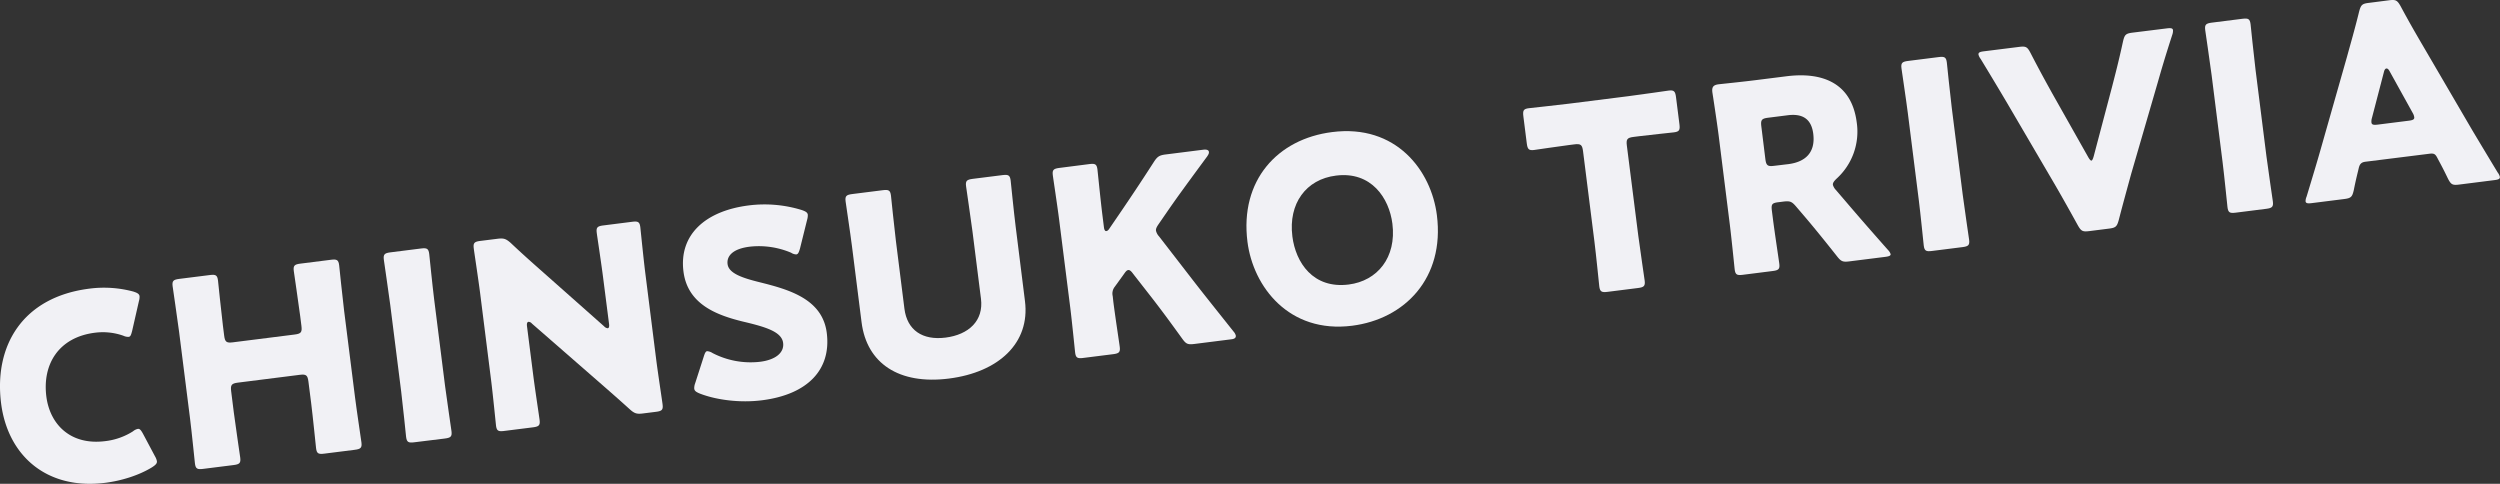
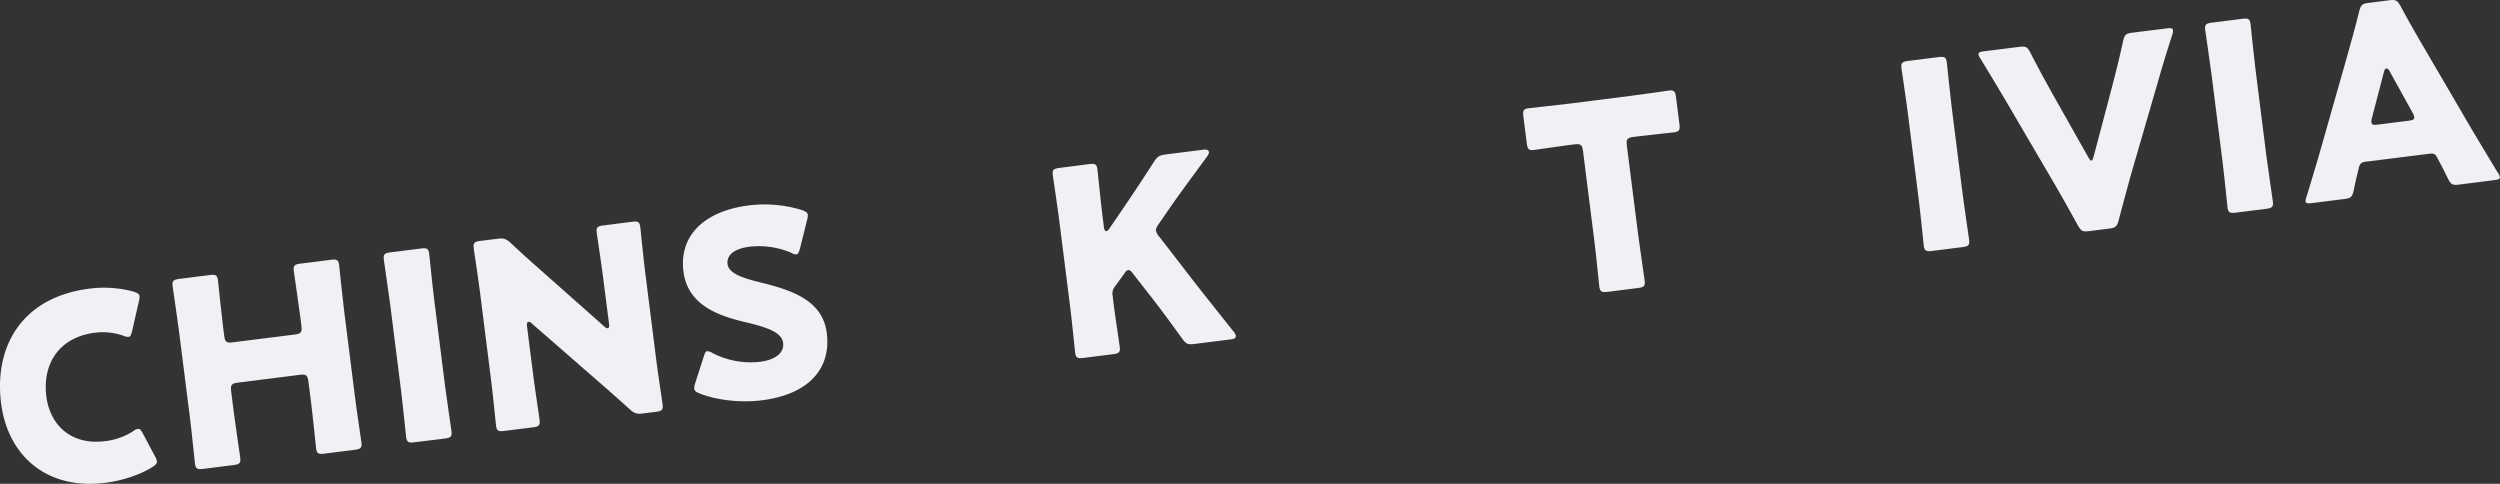
<svg xmlns="http://www.w3.org/2000/svg" viewBox="0 0 1173.03 227.02">
  <rect x="0" y="0" width="1173.03" height="227.02" fill="#333333" stroke="none" />
  <defs>
    <style>.cls-1{fill:#f1f1f5;}</style>
  </defs>
  <g id="レイヤー_2" data-name="レイヤー 2">
    <g id="back">
      <path class="cls-1" d="M73.62,216.36c.14,1.09-.63,1.8-2.22,2.86-6.27,3.87-14.56,6.39-22.06,7.33C21.88,230,3.61,213.76.51,189.2c-3.41-27.1,10.19-49.83,41.4-53.76a53.17,53.17,0,0,1,20.57,1.34c1.92.61,2.85,1.11,3,2.2a7.17,7.17,0,0,1-.31,2.38L62,155.27c-.5,1.91-.77,2.68-1.62,2.79a5.4,5.4,0,0,1-2.52-.54,28.88,28.88,0,0,0-13.33-1.4C27.46,158.27,19.85,171,21.74,186c1.65,13.07,11.27,23,27.48,21a30.77,30.77,0,0,0,13.18-4.62,5.32,5.32,0,0,1,2.31-1.15c.85-.1,1.43.56,2.38,2.28l5.64,10.6A7.2,7.2,0,0,1,73.62,216.36Z" />
      <path class="cls-1" d="M109.72,193.62c.81,6.41,2.92,20.28,3,21.13.32,2.54-.35,3.11-3.13,3.46L95.35,220c-2.78.35-3.57,0-3.89-2.58-.11-.84-1.5-14.8-2.31-21.21L84,155.45c-.81-6.42-2.92-20.28-3-21.13-.32-2.54.34-3.11,3.13-3.47l14.27-1.79c2.78-.36,3.57,0,3.89,2.58.11.84,1.5,14.8,2.31,21.21l.58,4.6c.38,3,1.06,3.55,4.08,3.17l29-3.66c3-.38,3.55-1.06,3.17-4.08l-.58-4.6c-.81-6.41-2.92-20.28-3-21.13-.32-2.54.34-3.11,3.13-3.46l14.27-1.8c2.78-.35,3.57,0,3.89,2.58.11.85,1.5,14.8,2.31,21.22l5.14,40.76c.8,6.42,2.92,20.28,3,21.13.32,2.54-.35,3.12-3.13,3.47l-14.27,1.8c-2.79.35-3.57,0-3.89-2.59-.11-.84-1.5-14.8-2.31-21.21l-1.27-10c-.38-3-1.06-3.56-4.08-3.18l-29,3.66c-3,.39-3.55,1.07-3.17,4.09Z" />
      <path class="cls-1" d="M194.43,207.52c-2.78.35-3.57,0-3.89-2.58-.1-.85-1.5-14.8-2.3-21.22L183.1,143c-.81-6.42-2.93-20.28-3-21.13-.32-2.54.35-3.12,3.13-3.47l14.28-1.8c2.78-.35,3.57,0,3.89,2.59.1.84,1.49,14.8,2.3,21.21l5.14,40.77c.81,6.41,2.93,20.28,3,21.13.32,2.54-.34,3.11-3.12,3.46Z" />
      <path class="cls-1" d="M250.18,175.92c.81,6.41,2.92,20.27,3,21.12.32,2.54-.35,3.12-3.13,3.47l-13.43,1.69c-2.78.35-3.57,0-3.89-2.58-.1-.85-1.49-14.81-2.3-21.22l-5.14-40.77c-.81-6.41-2.93-20.28-3-21.12-.32-2.54.34-3.12,3.12-3.47l8-1c3-.38,4,0,6.28,2,5.16,4.88,10,9.18,15,13.59l28.78,25.5a2.61,2.61,0,0,0,1.71.89c.49-.06.77-.71.6-2L283,130.36c-.8-6.41-2.92-20.28-3-21.13-.32-2.54.35-3.11,3.13-3.46l13.43-1.7c2.78-.35,3.57,0,3.89,2.58.1.85,1.49,14.81,2.3,21.22l5.14,40.77c.81,6.41,2.93,20.28,3,21.12.32,2.55-.34,3.12-3.12,3.47l-6.05.76c-3,.39-4.05,0-6.28-2-5-4.53-9.55-8.51-15.21-13.45l-30.66-26.73A2.15,2.15,0,0,0,248,151c-.61.08-.89.73-.73,2.06Z" />
      <path class="cls-1" d="M387.93,156.21c2.16,17.18-8.9,28.9-30.43,31.61-10.28,1.3-21.28-.14-29-3.1-1.81-.75-2.62-1.26-2.75-2.35a6.31,6.31,0,0,1,.42-2.51l4-12.42c.53-1.67.91-2.58,1.63-2.67a5.6,5.6,0,0,1,2.58.91,38.81,38.81,0,0,0,22.26,4.07c7.26-.91,11.39-4.26,10.81-8.86-.67-5.32-8.45-7.54-18.84-10-11.92-2.93-26-7.92-27.92-23.52-2.15-17.06,10.06-28.43,30.75-31a59.26,59.26,0,0,1,24.73,2.17c1.8.63,2.72,1.13,2.86,2.22a7.45,7.45,0,0,1-.32,2.37l-3.34,13.45c-.51,1.79-.89,2.69-1.74,2.8a4.65,4.65,0,0,1-2.43-.8,38.82,38.82,0,0,0-19.29-2.85c-8.35,1-11,4.58-10.52,8.21.57,4.47,7.35,6.57,15.21,8.53C370.12,135.85,385.91,140.25,387.93,156.21Z" />
-       <path class="cls-1" d="M480.93,141.29c2.47,19.6-12.26,33.38-35.73,36.34s-38.52-7.19-40.94-26.42l-4.49-35.57c-.8-6.41-2.92-20.28-3-21.13-.32-2.54.35-3.11,3.13-3.46l14.27-1.8c2.79-.35,3.57,0,3.89,2.58.11.85,1.5,14.8,2.31,21.22l4,31.81c1.27,10,8.4,14.92,19.28,13.55s17.93-7.92,16.64-18.2l-4-31.69c-.81-6.42-2.93-20.28-3-21.13-.32-2.54.34-3.11,3.12-3.47l13.92-1.75c2.78-.35,3.57,0,3.89,2.58.1.85,1.49,14.81,2.3,21.22Z" />
      <path class="cls-1" d="M522.39,141.6c.8,6.41,2.92,20.28,3,21.12.32,2.54-.35,3.12-3.13,3.47l-13.91,1.75c-2.78.35-3.57,0-3.89-2.58-.11-.85-1.5-14.8-2.31-21.22L497,103.38c-.8-6.42-2.92-20.28-3-21.13-.32-2.54.35-3.11,3.13-3.47L511.05,77c2.78-.35,3.57,0,3.89,2.58.11.85,1.5,14.81,2.31,21.22l.74,5.93c.16,1.21.6,1.77,1.08,1.7s.94-.36,1.45-1.16L526.85,98c4-5.92,7.46-11,14.55-22,1.65-2.54,2.56-3.15,5.58-3.53l17.66-2.23c1.58-.19,2.48.18,2.59,1,.08.6-.1,1.12-.83,2.19-10.18,13.82-13.74,18.69-18.32,25.29l-4.36,6.33c-.94,1.35-1.44,2.27-1.31,3.24a5.86,5.86,0,0,0,1.44,2.64L560,131.82c4,5.15,7.9,10.06,18.85,23.8a4.3,4.3,0,0,1,1,1.84c.13,1-.54,1.55-2,1.73l-17.42,2.2c-3.15.39-3.93,0-5.72-2.48-7.15-9.91-10.54-14.4-14.36-19.33l-8.65-11.07c-.89-1.24-1.59-1.89-2.31-1.8s-1.26.77-2,1.85l-4.29,5.94a5.13,5.13,0,0,0-1,4.44Z" />
-       <path class="cls-1" d="M674.21,101c3.72,29.52-15.12,48.73-39.8,51.84-29.64,3.74-46.43-18.36-49.09-39.41-3.63-28.79,14.08-48.23,39.73-51.46C655.05,58.14,671.57,80,674.21,101Zm-67.82,9.9c1.55,12.34,9.75,24.71,26.44,22.6,13.43-1.69,22.49-12.67,20.5-28.52-1.51-12-9.87-24.68-26.45-22.59C612.73,84.12,604.47,95.61,606.39,110.85Z" />
      <path class="cls-1" d="M768.7,110.54c.81,6.42,2.93,20.28,3,21.13.32,2.54-.35,3.12-3.13,3.47l-14.28,1.8c-2.78.35-3.57-.05-3.89-2.59-.1-.84-1.49-14.8-2.3-21.21l-5.32-42.22c-.39-3-1.07-3.56-4.09-3.18l-2.54.32c-4.36.55-15.46,2.2-16.3,2.31-2.54.32-3.12-.35-3.47-3.13l-1.59-12.58c-.35-2.79,0-3.57,2.59-3.89.84-.11,13.09-1.41,18.78-2.12l28.06-3.54c5.69-.72,17.88-2.5,18.72-2.61,2.55-.32,3.12.35,3.47,3.13L788,58.21c.35,2.78,0,3.57-2.58,3.89-.85.11-12,1.27-16.37,1.82l-2.54.32c-3,.38-3.55,1.06-3.17,4.08Z" />
-       <path class="cls-1" d="M831.86,102.58c.81,6.41,2.92,20.28,3,21.13.32,2.54-.34,3.11-3.13,3.46l-13.91,1.76c-2.78.35-3.57,0-3.89-2.58-.11-.85-1.5-14.81-2.31-21.22L806.47,64c-.81-6.41-2.86-19.8-3-20.64-.32-2.54.42-3.5,3-3.82.85-.1,11.52-1.2,17.09-1.91l14.64-1.84c16.45-2.08,30.58,2.78,33,21.65a29.76,29.76,0,0,1-9.46,26.39c-1.31,1.27-1.83,2.07-1.72,2.92a5.83,5.83,0,0,0,1.41,2.4l4.76,5.55c6.05,7.1,10.79,12.52,19.68,22.59a4.87,4.87,0,0,1,1.23,1.93c.09.73-.73,1.08-2.42,1.29l-16.94,2.13c-3.14.4-3.93,0-5.84-2.45-5.84-7.38-10.64-13.29-14.69-18.06l-4.46-5.22c-2-2.32-2.8-2.71-6-2.32l-2.3.29c-3,.38-3.45.93-3.06,4Zm-3.53-27.94c.39,3,1.07,3.55,4.09,3.17L839.2,77c7.62-1,12.74-5.17,11.6-14.24-.93-7.38-5.5-9.51-12-8.68l-9.19,1.16c-3,.38-3.55,1.06-3.17,4.08Z" />
      <path class="cls-1" d="M906.53,117.75c-2.78.35-3.57,0-3.89-2.58-.11-.85-1.5-14.81-2.31-21.22l-5.14-40.77c-.8-6.41-2.92-20.28-3-21.12-.32-2.55.35-3.12,3.13-3.47l14.27-1.8c2.79-.35,3.57,0,3.89,2.58.11.85,1.5,14.81,2.31,21.22l5.14,40.77c.81,6.41,2.92,20.28,3,21.12.32,2.54-.34,3.12-3.13,3.47Z" />
      <path class="cls-1" d="M1000,81.5c-1.59,5.86-3.63,13.12-5.86,21.76-.84,3-1.38,3.61-4.53,4l-9.31,1.18c-3.15.39-3.81,0-5.39-2.77-4.3-7.81-8-14.36-10.93-19.39L941.47,47.84c-3.12-5.26-6.39-10.75-12.14-20.22a5.34,5.34,0,0,1-1-2c-.12-1,.69-1.32,2.63-1.56L947.43,22c3.15-.4,3.81,0,5.27,2.77,4.71,9.12,7.73,14.51,10.27,19.11l16.77,29.71c.64,1.15,1.22,1.82,1.58,1.77s.75-.83,1.09-2.1L991,40.74c1.4-5.46,3-11.44,5.17-21.42.72-3,1.26-3.6,4.41-4l16.09-2c1.94-.24,2.81-.11,2.93.86a5.81,5.81,0,0,1-.34,2.13c-3.45,10.64-5.25,16.89-6.78,22.24Z" />
      <path class="cls-1" d="M1049.05,99.78c-2.79.35-3.57,0-3.89-2.58-.11-.85-1.5-14.81-2.31-21.22l-5.14-40.77c-.81-6.41-2.92-20.27-3-21.12-.32-2.54.34-3.12,3.13-3.47l14.27-1.8c2.78-.35,3.57,0,3.89,2.58.11.85,1.5,14.81,2.31,21.22l5.14,40.77c.81,6.41,2.92,20.28,3,21.12.32,2.55-.35,3.12-3.13,3.47Z" />
      <path class="cls-1" d="M1109.94,75.88c-1.93.25-2.7,1-3.19,3-.55,2.41-1.23,4.83-2.36,10.5-.72,3-1.27,3.6-4.41,4l-15.24,1.92c-1.94.25-2.82.11-2.94-.86a5.32,5.32,0,0,1,.47-2.15c3.21-10.6,4.94-16.35,6.39-21.45l12.52-44c1.6-5.85,3.66-12.87,5.77-21.49.84-3.06,1.39-3.62,4.53-4L1121,.13c3.15-.4,3.81,0,5.39,2.76,4.18,7.83,8,14.36,10.75,19.05l23,39.37c3,5,6.08,10.17,11.82,19.65a5.22,5.22,0,0,1,1,2c.12,1-.7,1.32-2.63,1.56l-16.46,2.08c-3.14.4-3.81,0-5.26-2.78-2.5-5.22-3.76-7.39-4.9-9.58-1-2-1.65-2.38-3.83-2.1Zm3-20.52a5.41,5.41,0,0,0-.23,2.11c.14,1.09,1,1.23,2.95,1l14.52-1.83c1.93-.24,2.75-.59,2.61-1.68a5.43,5.43,0,0,0-.74-2l-10.82-19.53c-.48-.93-1-1.35-1.51-1.29s-.91.61-1.15,1.62Z" />
    </g>
  </g>
</svg>